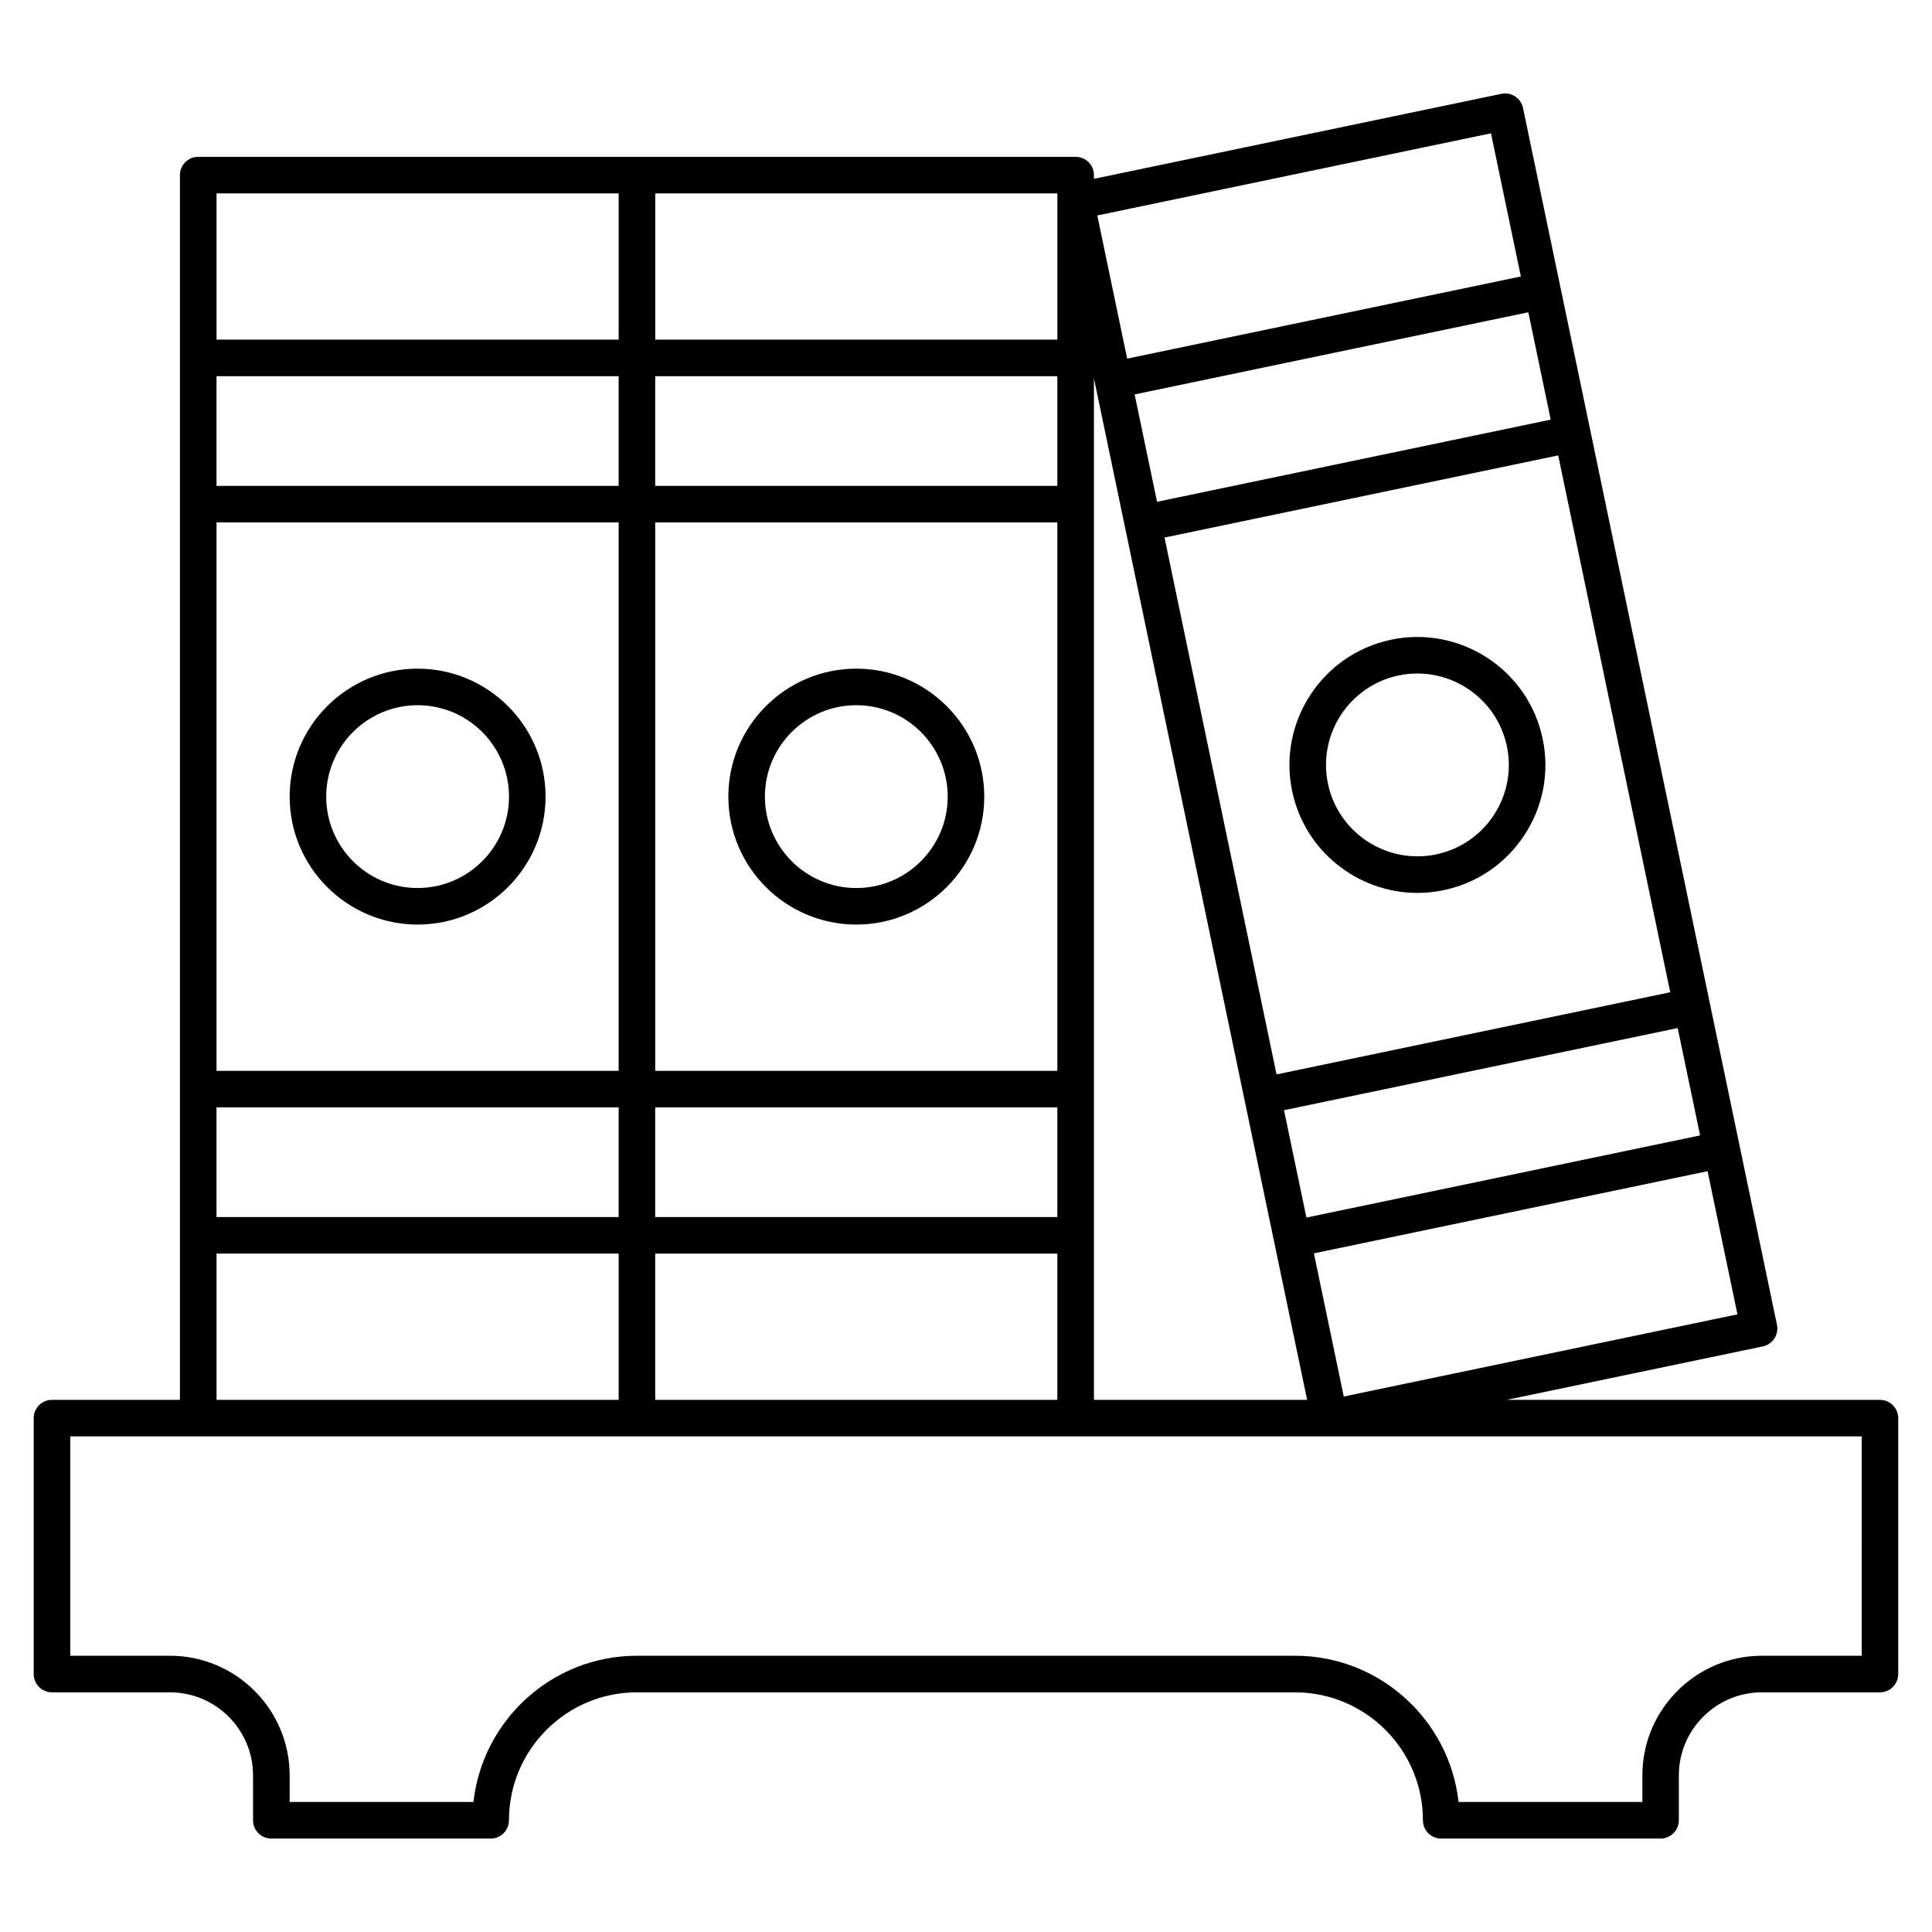
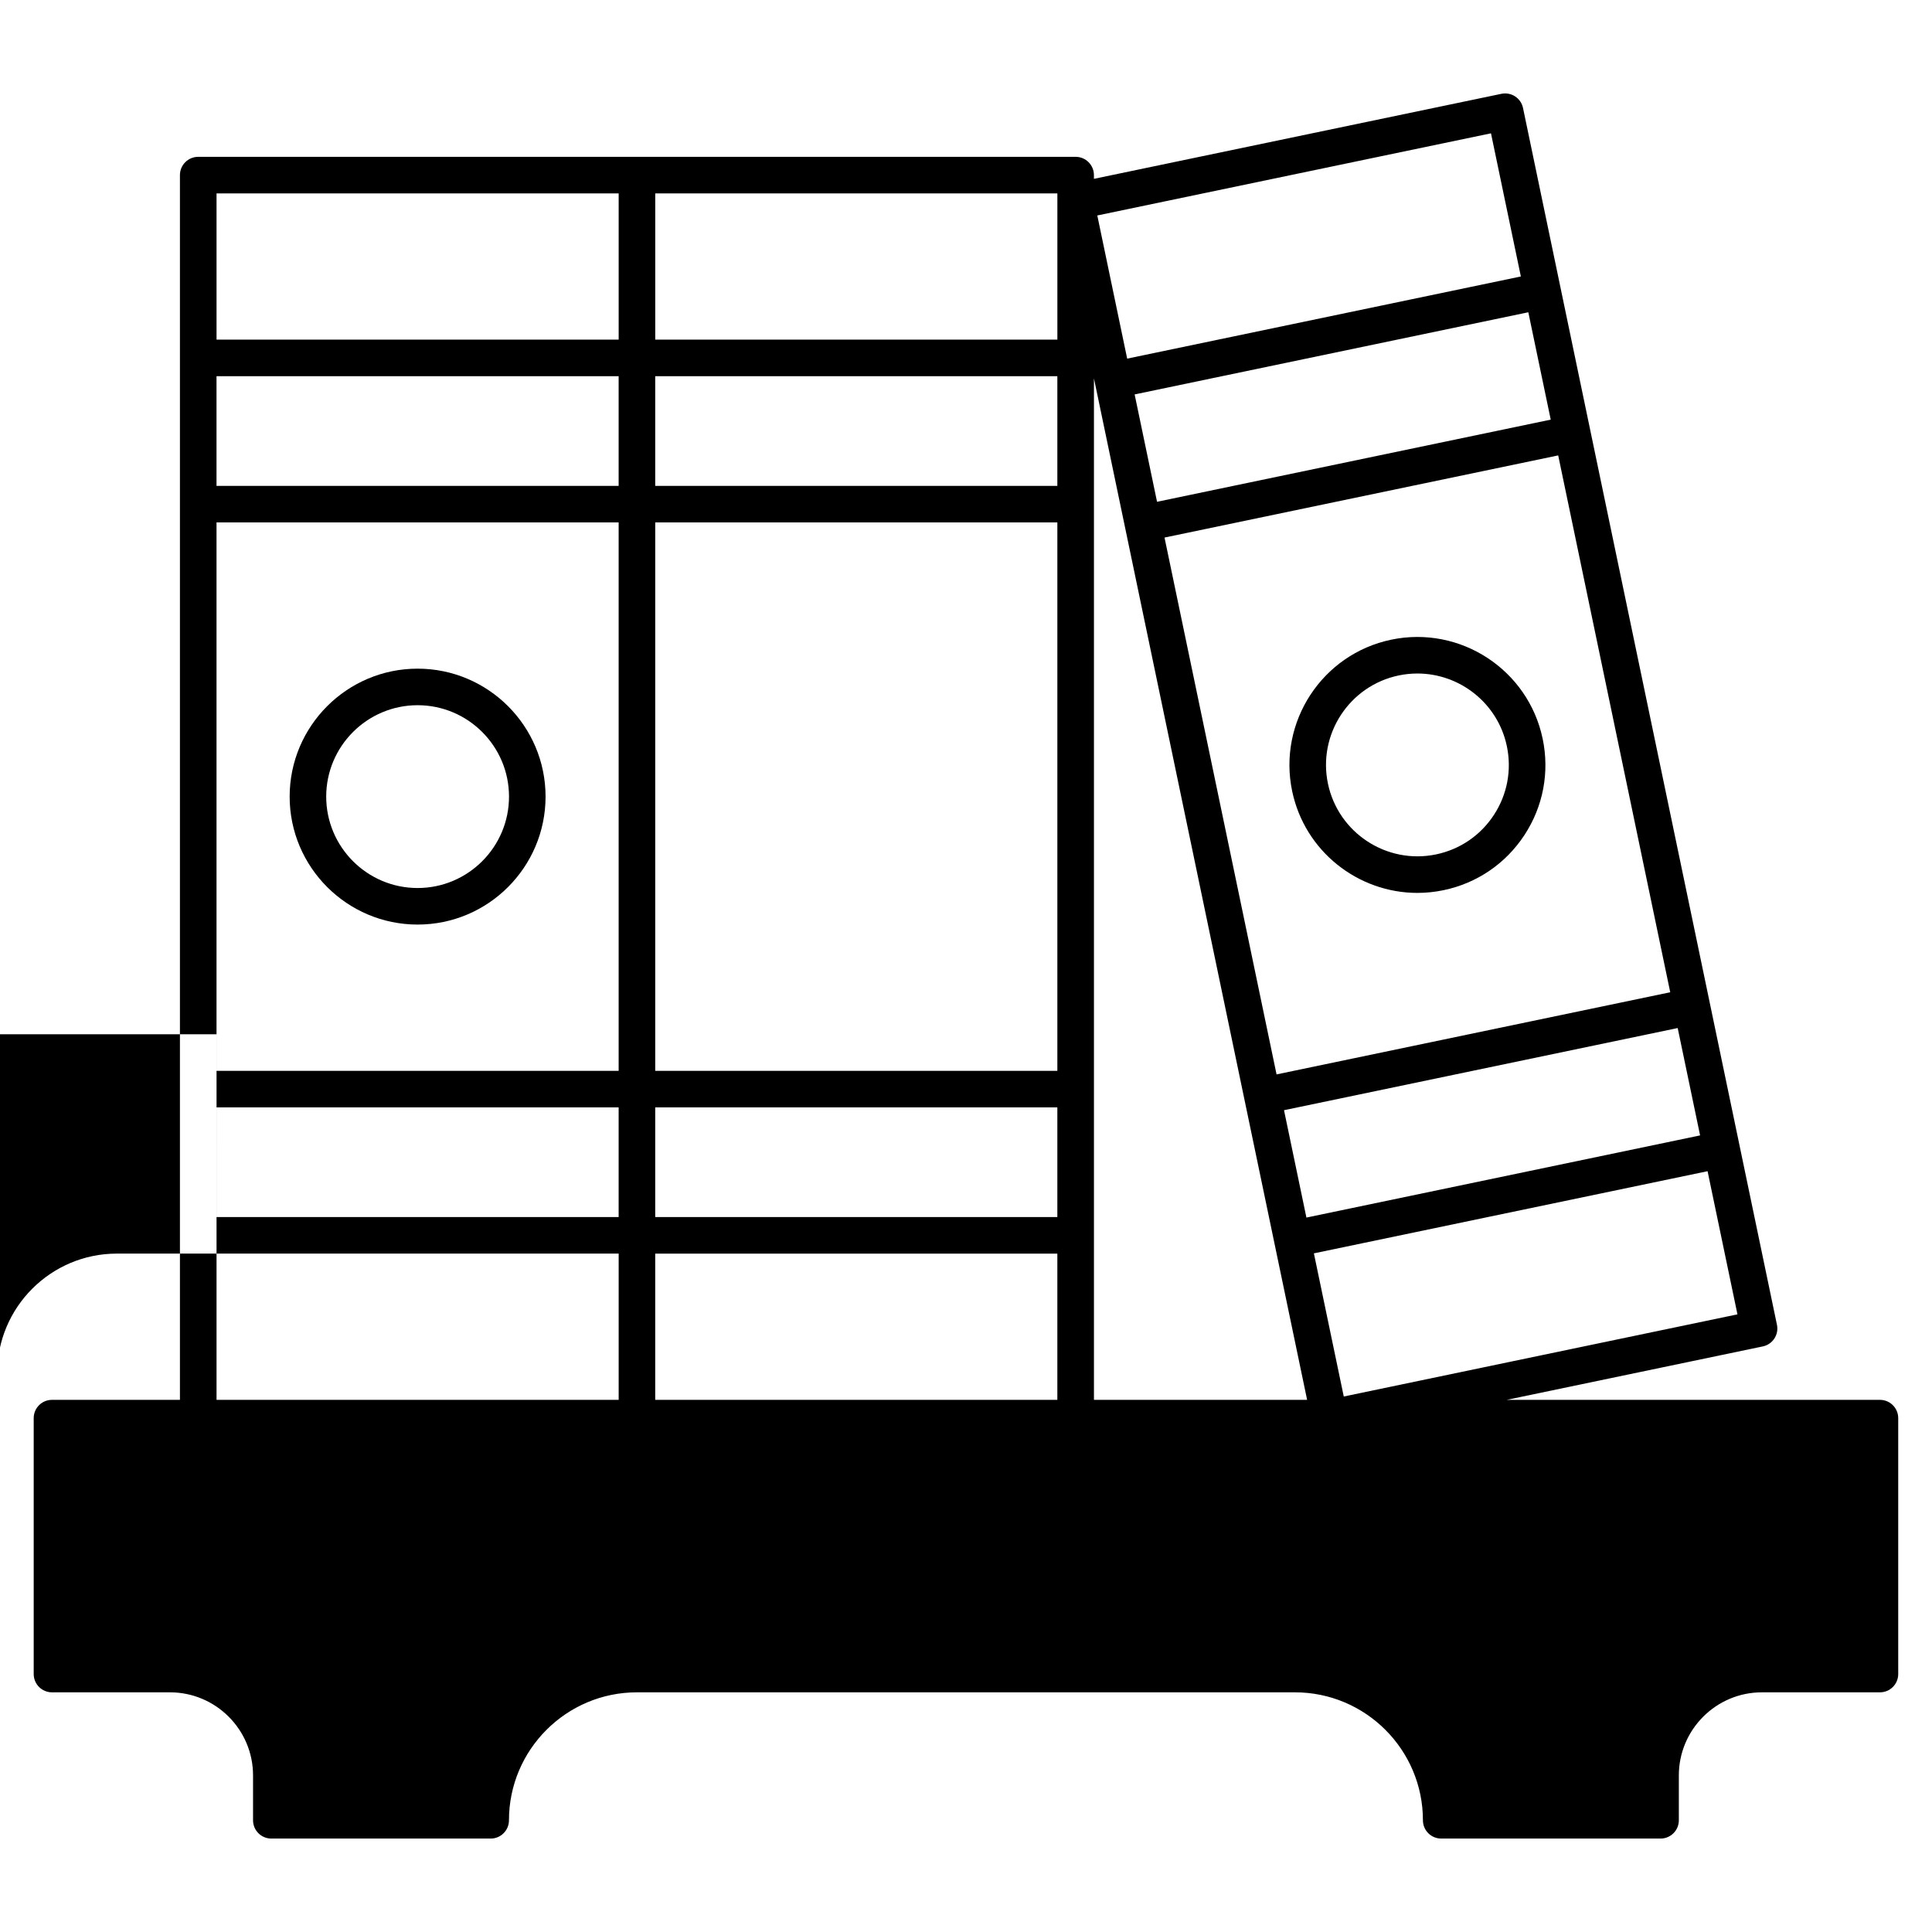
<svg xmlns="http://www.w3.org/2000/svg" fill="#000000" width="800px" height="800px" version="1.1" viewBox="144 144 512 512">
  <g>
-     <path d="m642.21 514.98h-98.93l67.879-14.164c2.617-0.547 4.301-3.113 3.754-5.731l-57.402-275.05-9.895-47.422c-0.262-1.258-1.012-2.359-2.09-3.062-1.074-0.703-2.387-0.949-3.644-0.688l-107.98 22.531v-0.988c0-2.676-2.168-4.844-4.844-4.844h-232.53c-2.676 0-4.844 2.168-4.844 4.844v324.57h-33.91c-2.676 0-4.844 2.168-4.844 4.844v67.82c0 2.676 2.168 4.844 4.844 4.844h31.262c12.145 0 22.023 9.879 22.023 22.023v11.887c0 2.676 2.168 4.844 4.844 4.844h58.133c2.676 0 4.844-2.168 4.844-4.844 0-18.699 15.211-33.91 33.91-33.91h174.39c18.699 0 33.91 15.211 33.91 33.91 0 2.676 2.168 4.844 4.844 4.844h58.133c2.676 0 4.844-2.168 4.844-4.844v-11.887c0-12.145 9.879-22.023 22.023-22.023h31.27c2.676 0 4.844-2.168 4.844-4.844v-67.82c0-2.676-2.168-4.844-4.844-4.844zm-218-87.199h-106.57v-145.33h106.57zm-116.26 0h-106.57v-145.33h106.57zm9.688 9.688h106.57v29.066h-106.57zm106.57-164.71h-106.57v-29.066h106.57zm-116.26 0h-106.57v-29.066h106.57zm-106.57 164.71h106.57v29.066h-106.57zm116.26 38.758h106.57v38.754h-106.57zm116.27-231.95 47.812 229.11 8.68 41.586-56.492 0.004zm121.05 10.93-104.33 21.773-5.938-28.453 104.33-21.773zm31.672 151.75-104.33 21.773-29.691-142.27 104.33-21.773zm7.914 37.938-104.33 21.773-5.938-28.453 104.33-21.773zm-94.43 69.195-7.918-37.938 104.33-21.773 7.918 37.938zm39.012-334.76 7.918 37.938-104.33 21.773-7.918-37.938zm-114.91 18.027v0.016 36.629h-106.57v-38.754h106.57zm-116.26-2.109v38.754h-106.57v-38.754zm-106.57 280.97h106.57v38.754h-106.57zm435.99 106.57h-26.418c-17.488 0-31.711 14.227-31.711 31.711v7.043h-48.711c-2.418-21.77-20.93-38.754-43.332-38.754h-174.4c-22.402 0-40.914 16.984-43.332 38.754h-48.711v-7.043c0-17.488-14.227-31.711-31.711-31.711h-26.422v-58.133h474.75z" />
+     <path d="m642.21 514.98h-98.93l67.879-14.164c2.617-0.547 4.301-3.113 3.754-5.731l-57.402-275.05-9.895-47.422c-0.262-1.258-1.012-2.359-2.09-3.062-1.074-0.703-2.387-0.949-3.644-0.688l-107.98 22.531v-0.988c0-2.676-2.168-4.844-4.844-4.844h-232.53c-2.676 0-4.844 2.168-4.844 4.844v324.57h-33.91c-2.676 0-4.844 2.168-4.844 4.844v67.82c0 2.676 2.168 4.844 4.844 4.844h31.262c12.145 0 22.023 9.879 22.023 22.023v11.887c0 2.676 2.168 4.844 4.844 4.844h58.133c2.676 0 4.844-2.168 4.844-4.844 0-18.699 15.211-33.91 33.91-33.91h174.39c18.699 0 33.91 15.211 33.91 33.91 0 2.676 2.168 4.844 4.844 4.844h58.133c2.676 0 4.844-2.168 4.844-4.844v-11.887c0-12.145 9.879-22.023 22.023-22.023h31.27c2.676 0 4.844-2.168 4.844-4.844v-67.82c0-2.676-2.168-4.844-4.844-4.844zm-218-87.199h-106.57v-145.33h106.57zm-116.26 0h-106.57v-145.33h106.57zm9.688 9.688h106.57v29.066h-106.57zm106.57-164.71h-106.57v-29.066h106.57zm-116.26 0h-106.57v-29.066h106.57zm-106.57 164.71h106.57v29.066h-106.57zm116.26 38.758h106.57v38.754h-106.57zm116.27-231.95 47.812 229.11 8.68 41.586-56.492 0.004zm121.05 10.93-104.33 21.773-5.938-28.453 104.33-21.773zm31.672 151.75-104.33 21.773-29.691-142.27 104.33-21.773zm7.914 37.938-104.33 21.773-5.938-28.453 104.33-21.773zm-94.43 69.195-7.918-37.938 104.33-21.773 7.918 37.938zm39.012-334.76 7.918 37.938-104.33 21.773-7.918-37.938zm-114.91 18.027v0.016 36.629h-106.57v-38.754h106.57zm-116.26-2.109v38.754h-106.57v-38.754zm-106.57 280.97h106.57v38.754h-106.57zh-26.418c-17.488 0-31.711 14.227-31.711 31.711v7.043h-48.711c-2.418-21.77-20.93-38.754-43.332-38.754h-174.4c-22.402 0-40.914 16.984-43.332 38.754h-48.711v-7.043c0-17.488-14.227-31.711-31.711-31.711h-26.422v-58.133h474.75z" />
    <path d="m254.67 389.02c18.699 0 33.91-15.211 33.91-33.91s-15.211-33.91-33.91-33.91-33.91 15.211-33.91 33.91 15.215 33.91 33.91 33.91zm0-58.133c13.355 0 24.223 10.867 24.223 24.223s-10.867 24.223-24.223 24.223-24.223-10.867-24.223-24.223 10.867-24.223 24.223-24.223z" />
-     <path d="m370.93 389.02c18.699 0 33.91-15.211 33.91-33.91s-15.211-33.91-33.91-33.91c-18.699 0-33.91 15.211-33.91 33.91s15.211 33.91 33.91 33.91zm0-58.133c13.355 0 24.223 10.867 24.223 24.223s-10.867 24.223-24.223 24.223c-13.355 0-24.223-10.867-24.223-24.223s10.867-24.223 24.223-24.223z" />
    <path d="m486.43 353.64c3.336 15.977 17.473 26.988 33.188 26.988 2.289 0 4.609-0.234 6.938-0.719 8.867-1.852 16.48-7.043 21.445-14.621 4.961-7.578 6.676-16.637 4.824-25.5-3.82-18.305-21.82-30.086-40.121-26.27-18.312 3.816-30.094 21.816-26.273 40.121zm28.246-30.641c1.66-0.348 3.32-0.512 4.953-0.512 11.223 0 21.324 7.863 23.707 19.277 1.32 6.332 0.098 12.801-3.445 18.215-3.543 5.414-8.984 9.121-15.316 10.445-13.07 2.727-25.93-5.688-28.66-18.762-2.731-13.078 5.688-25.938 18.762-28.664z" />
  </g>
</svg>